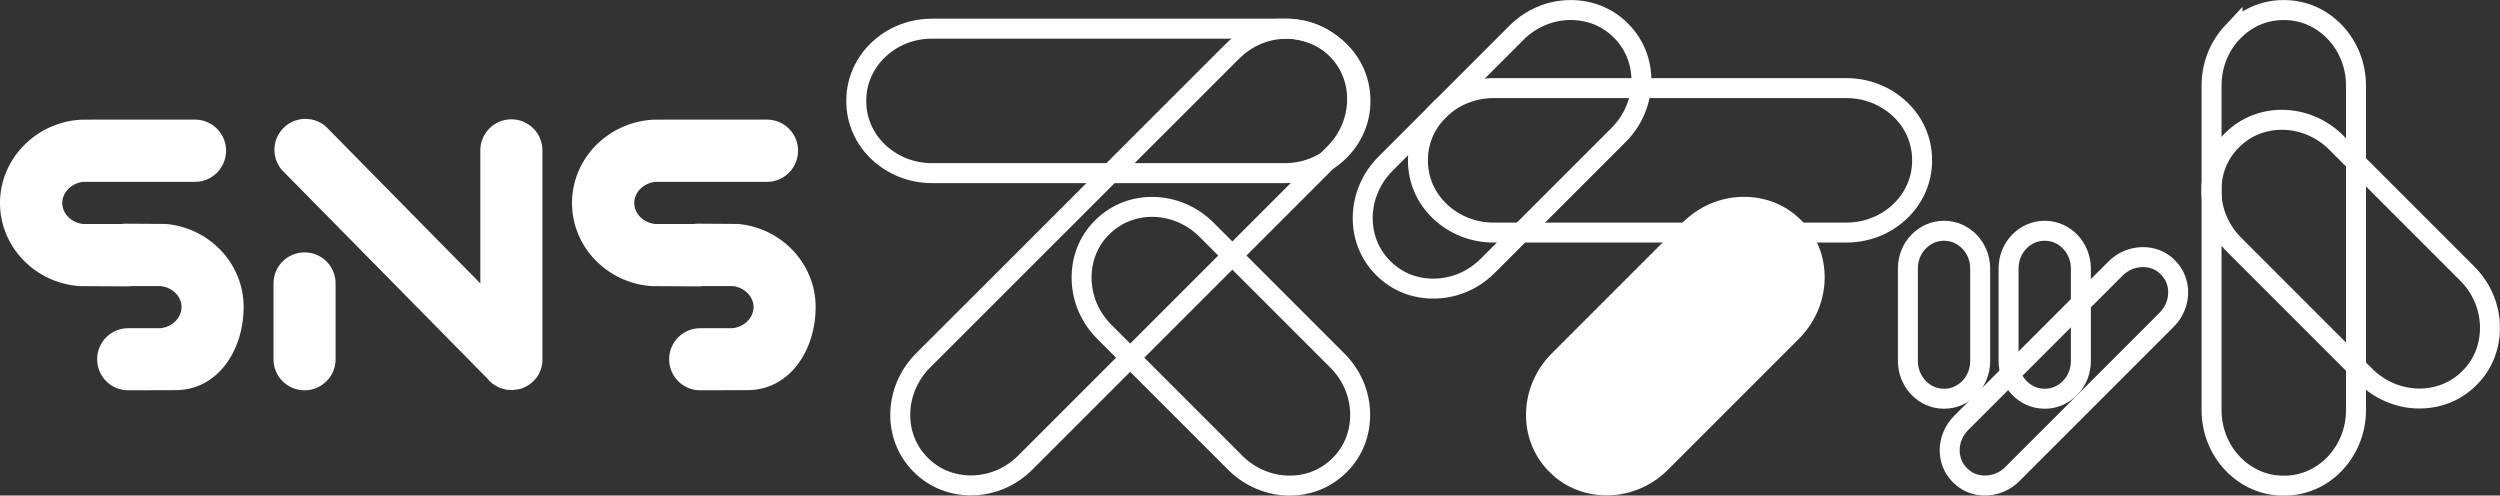
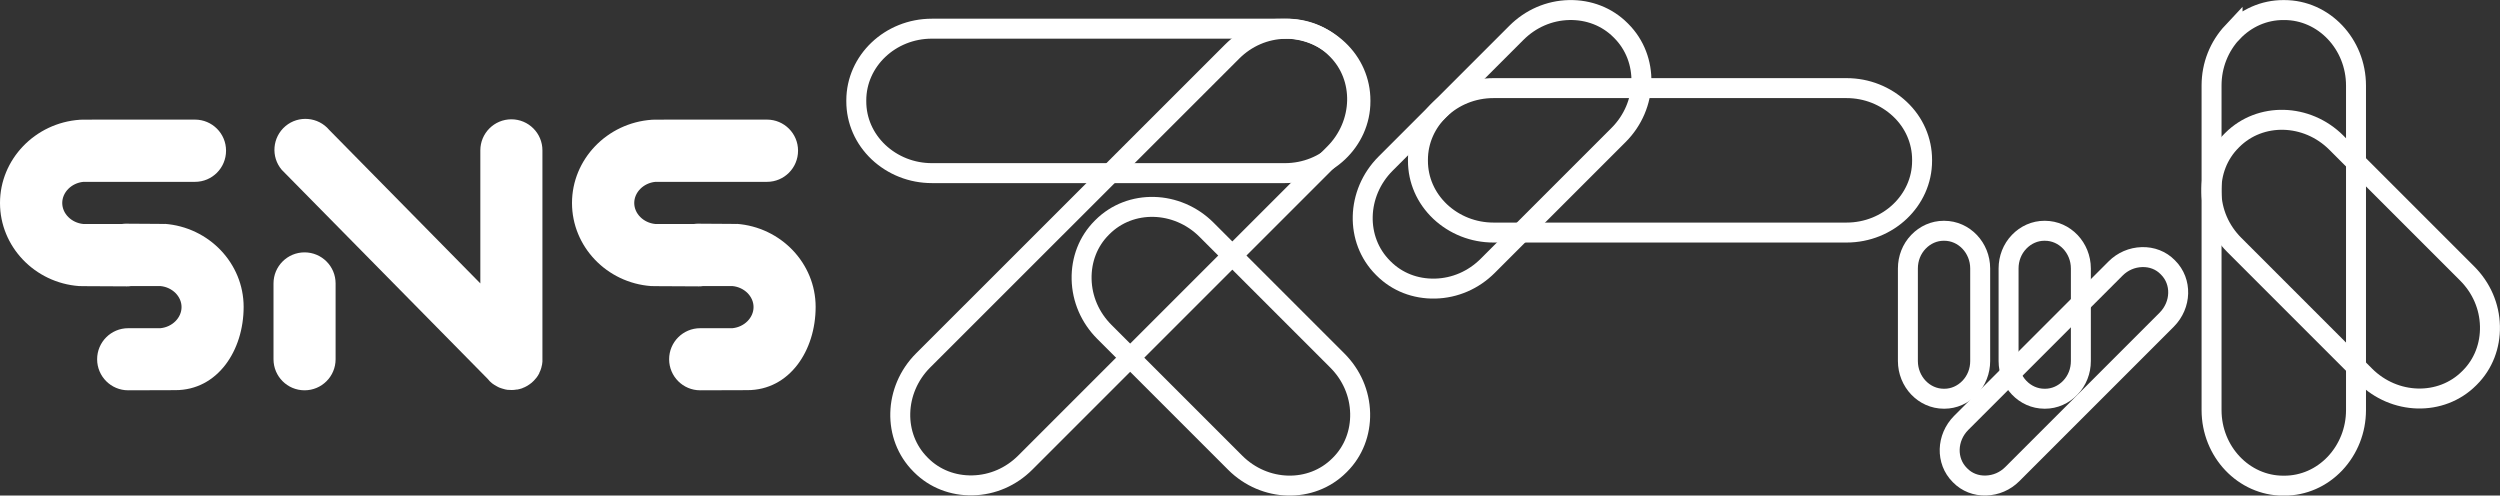
<svg xmlns="http://www.w3.org/2000/svg" id="_レイヤー_2" viewBox="0 0 169.1 33.52">
  <rect x="0" y="0" width="169.1" height="33.52" fill="#333333" stroke="none" />
  <defs>
    <style>.cls-1{fill:none;}.cls-1,.cls-2{stroke:#fff;stroke-miterlimit:10;stroke-width:1.35px;}.cls-2,.cls-3{fill:#fff;}.cls-3{stroke-width:0px;}</style>
  </defs>
  <g id="_レイヤー1">
    <path class="cls-3" d="M20.6,17.07c-1.16,0-2.1.94-2.1,2.1v5.13c0,1.16.94,2.1,2.1,2.1s2.1-.94,2.1-2.1v-5.13c0-1.16-.94-2.1-2.1-2.1Z" />
    <path class="cls-3" d="M36.69,10.17c0-1.16-.94-2.1-2.1-2.1s-2.1.94-2.1,2.1v9l-10.22-10.38c-.75-.89-2.08-1-2.96-.26-.89.75-1,2.08-.25,2.96l13.94,14.15s.04.04.06.07c.02.03.05.05.07.08.03.03.06.06.09.08.02.02.05.04.07.06.03.03.07.05.1.07.03.02.05.04.08.05.03.02.07.04.1.06.03.02.06.03.09.05.03.02.06.03.1.05.04.02.07.03.11.04.03.01.06.02.09.03.05.01.09.03.14.04.02,0,.05.01.07.02.06.01.11.02.17.03.02,0,.03,0,.05,0,.07,0,.15.01.22.01.11,0,.22-.01.33-.03.02,0,.03,0,.05,0,.11-.02.21-.05.31-.08.02,0,.03-.01.04-.02.1-.04.21-.08.3-.14,0,0,.02,0,.02-.01.1-.06.2-.13.3-.21,0,0,0,0,0,0,0,0,0,0,0,0,.11-.09.2-.19.29-.3,0,0,0-.01.02-.02.08-.1.15-.21.21-.33,0,0,0-.01,0-.02.06-.12.11-.24.14-.36,0,0,0,0,0-.01.04-.13.06-.25.07-.39,0,0,0,0,0,0,0-.06,0-.12,0-.18v-14.13Z" />
    <path class="cls-3" d="M11.14,15.15c-.09,0-.18-.01-2.6-.02h0c-.09,0-.18,0-.28.02-1.16,0-2.35,0-2.63,0-.8-.08-1.42-.7-1.42-1.42s.62-1.35,1.43-1.43c.57,0,4.76,0,7.55,0,1.16,0,2.1-.94,2.1-2.11,0-1.16-.94-2.1-2.1-2.1h0c-7.63,0-7.7,0-7.79.01-3.03.21-5.4,2.68-5.4,5.63s2.35,5.4,5.35,5.62c.1,0,.18.01,3.23.02h0c.09,0,.18,0,.27-.02.89,0,1.78,0,2.01,0,.8.08,1.42.7,1.42,1.42s-.62,1.35-1.43,1.43c-.6,0,.89,0-2.18,0-1.16,0-2.1.94-2.1,2.1,0,1.16.94,2.1,2.1,2.1h0s3.1-.01,3.19-.01c2.86,0,4.62-2.68,4.62-5.63s-2.35-5.4-5.35-5.62Z" />
    <path class="cls-3" d="M49.83,15.15c-.09,0-.18-.01-2.6-.02h0c-.09,0-.18,0-.28.02-1.16,0-2.35,0-2.63,0-.8-.08-1.42-.7-1.42-1.42s.62-1.35,1.43-1.43c.57,0,4.76,0,7.55,0,1.16,0,2.1-.94,2.1-2.11,0-1.16-.94-2.1-2.1-2.1h0c-7.63,0-7.7,0-7.79.01-3.03.21-5.4,2.68-5.4,5.63s2.35,5.4,5.35,5.62c.1,0,.18.01,3.23.02h0c.09,0,.18,0,.27-.02.89,0,1.78,0,2.01,0,.8.08,1.42.7,1.42,1.42s-.62,1.35-1.43,1.43c-.6,0,.89,0-2.18,0-1.16,0-2.1.94-2.1,2.1,0,1.16.94,2.1,2.1,2.1h0s3.1-.01,3.19-.01c2.86,0,4.62-2.68,4.62-5.63s-2.35-5.4-5.35-5.62Z" />
    <path class="cls-1" d="M73.16,18.89c-.03-1.33.45-2.57,1.36-3.48l.05-.05c1.89-1.89,5.05-1.81,7.04.18l8.85,8.85c.96.96,1.51,2.22,1.54,3.56.03,1.33-.45,2.57-1.36,3.48l-.05.05c-1.89,1.89-5.05,1.81-7.04-.18l-8.85-8.85c-.96-.96-1.51-2.22-1.54-3.56Z" />
    <path class="cls-1" d="M149.58,13c-.03-1.33.45-2.57,1.36-3.48l.05-.05c1.89-1.89,5.05-1.81,7.04.18l8.85,8.85c.96.96,1.51,2.22,1.54,3.56.03,1.33-.45,2.57-1.36,3.48l-.05.05c-1.89,1.89-5.05,1.81-7.04-.18l-8.85-8.85c-.96-.96-1.51-2.22-1.54-3.56Z" />
    <path class="cls-1" d="M129.76,16.36c.46-.48,1.07-.75,1.71-.75h.04c1.34,0,2.43,1.15,2.43,2.55v6.26c0,.68-.25,1.32-.71,1.8s-1.07.75-1.71.75h-.04c-1.34,0-2.43-1.15-2.43-2.55v-6.26c0-.68.25-1.32.71-1.8Z" />
    <path class="cls-1" d="M136.57,16.36c.46-.48,1.07-.75,1.71-.75h.04c1.34,0,2.43,1.15,2.43,2.55v6.26c0,.68-.25,1.32-.71,1.8s-1.07.75-1.71.75h-.04c-1.34,0-2.43-1.15-2.43-2.55v-6.26c0-.68.25-1.32.71-1.8Z" />
    <path class="cls-1" d="M106.13.68c1.33-.03,2.57.45,3.48,1.36l.05.05c1.89,1.89,1.81,5.05-.18,7.04l-8.85,8.85c-.96.96-2.22,1.51-3.56,1.54s-2.57-.45-3.48-1.36l-.05-.05c-1.89-1.89-1.81-5.05.18-7.04l8.85-8.85c.96-.96,2.22-1.51,3.56-1.54Z" />
    <path class="cls-1" d="M151.01,2.18c.92-.97,2.14-1.5,3.43-1.5h.07c2.67,0,4.85,2.29,4.85,5.11v21.95c0,1.36-.51,2.64-1.42,3.61-.92.97-2.14,1.5-3.43,1.5h-.07c-2.67,0-4.85-2.29-4.85-5.11V5.78c0-1.36.51-2.64,1.42-3.61Z" />
    <path class="cls-1" d="M86.9,1.94c1.33-.03,2.57.45,3.48,1.36l.05.05c1.89,1.89,1.81,5.05-.18,7.04l-20.9,20.9c-.96.96-2.22,1.51-3.56,1.54-1.33.03-2.57-.45-3.48-1.36l-.05-.05c-1.89-1.89-1.81-5.05.18-7.04L83.34,3.49c.96-.96,2.22-1.51,3.56-1.54Z" />
    <path class="cls-1" d="M144.88,17.39c.67-.02,1.29.22,1.74.68l.03.03c.95.95.9,2.52-.09,3.52l-10.45,10.45c-.48.48-1.11.75-1.78.77s-1.29-.22-1.74-.68l-.03-.03c-.95-.95-.9-2.52.09-3.52l10.45-10.45c.48-.48,1.11-.75,1.78-.77Z" />
    <path class="cls-1" d="M59.42,10.29c-.97-.92-1.5-2.14-1.5-3.43v-.07c0-2.67,2.29-4.85,5.11-4.85h23.88c1.36,0,2.64.51,3.61,1.42s1.5,2.14,1.5,3.43v.07c0,2.67-2.29,4.85-5.11,4.85h-23.88c-1.36,0-2.64-.51-3.61-1.42Z" />
    <path class="cls-1" d="M97.41,14.31c-.97-.92-1.5-2.14-1.5-3.43v-.07c0-2.67,2.29-4.85,5.11-4.85h23.88c1.36,0,2.64.51,3.61,1.42s1.5,2.14,1.5,3.43v.07c0,2.67-2.29,4.85-5.11,4.85h-23.88c-1.36,0-2.64-.51-3.61-1.42Z" />
-     <path class="cls-2" d="M117.85,13.99c1.33-.03,2.57.45,3.48,1.36l.05.05c1.89,1.89,1.81,5.05-.18,7.04l-8.85,8.85c-.96.96-2.22,1.51-3.56,1.54-1.33.03-2.57-.45-3.48-1.36l-.05-.05c-1.89-1.89-1.81-5.05.18-7.04l8.85-8.85c.96-.96,2.22-1.51,3.56-1.54Z" />
  </g>
</svg>